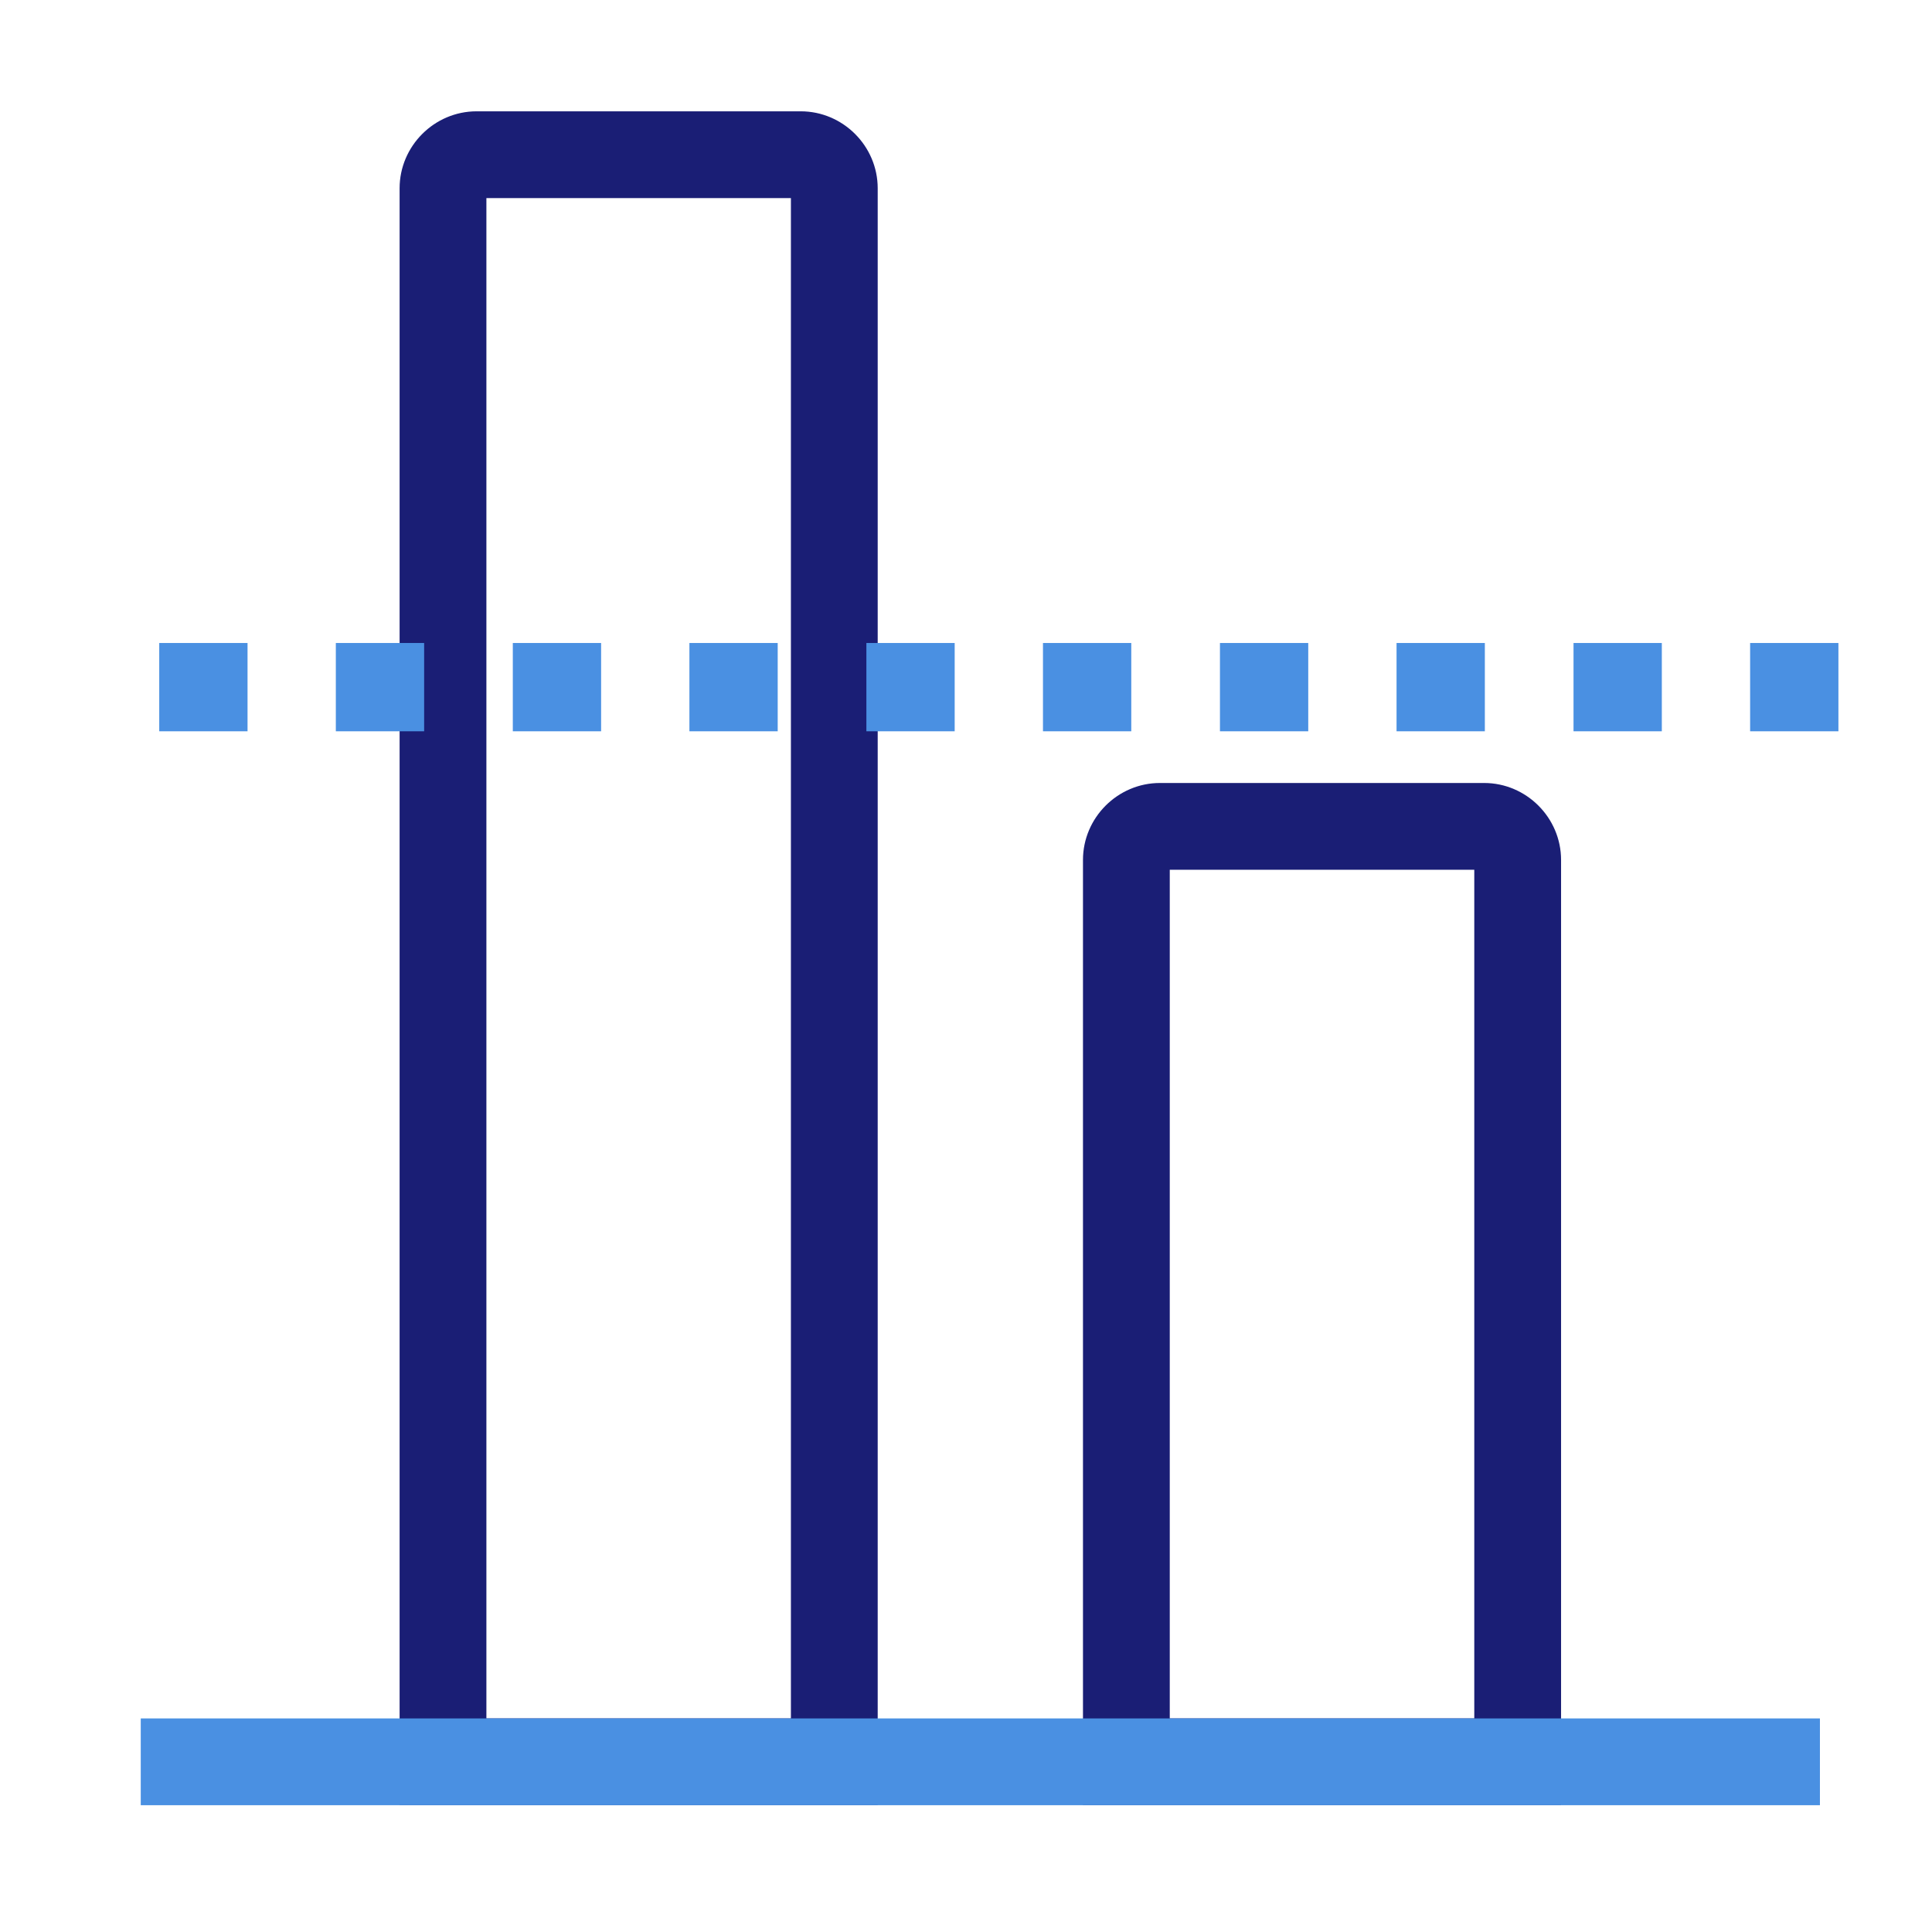
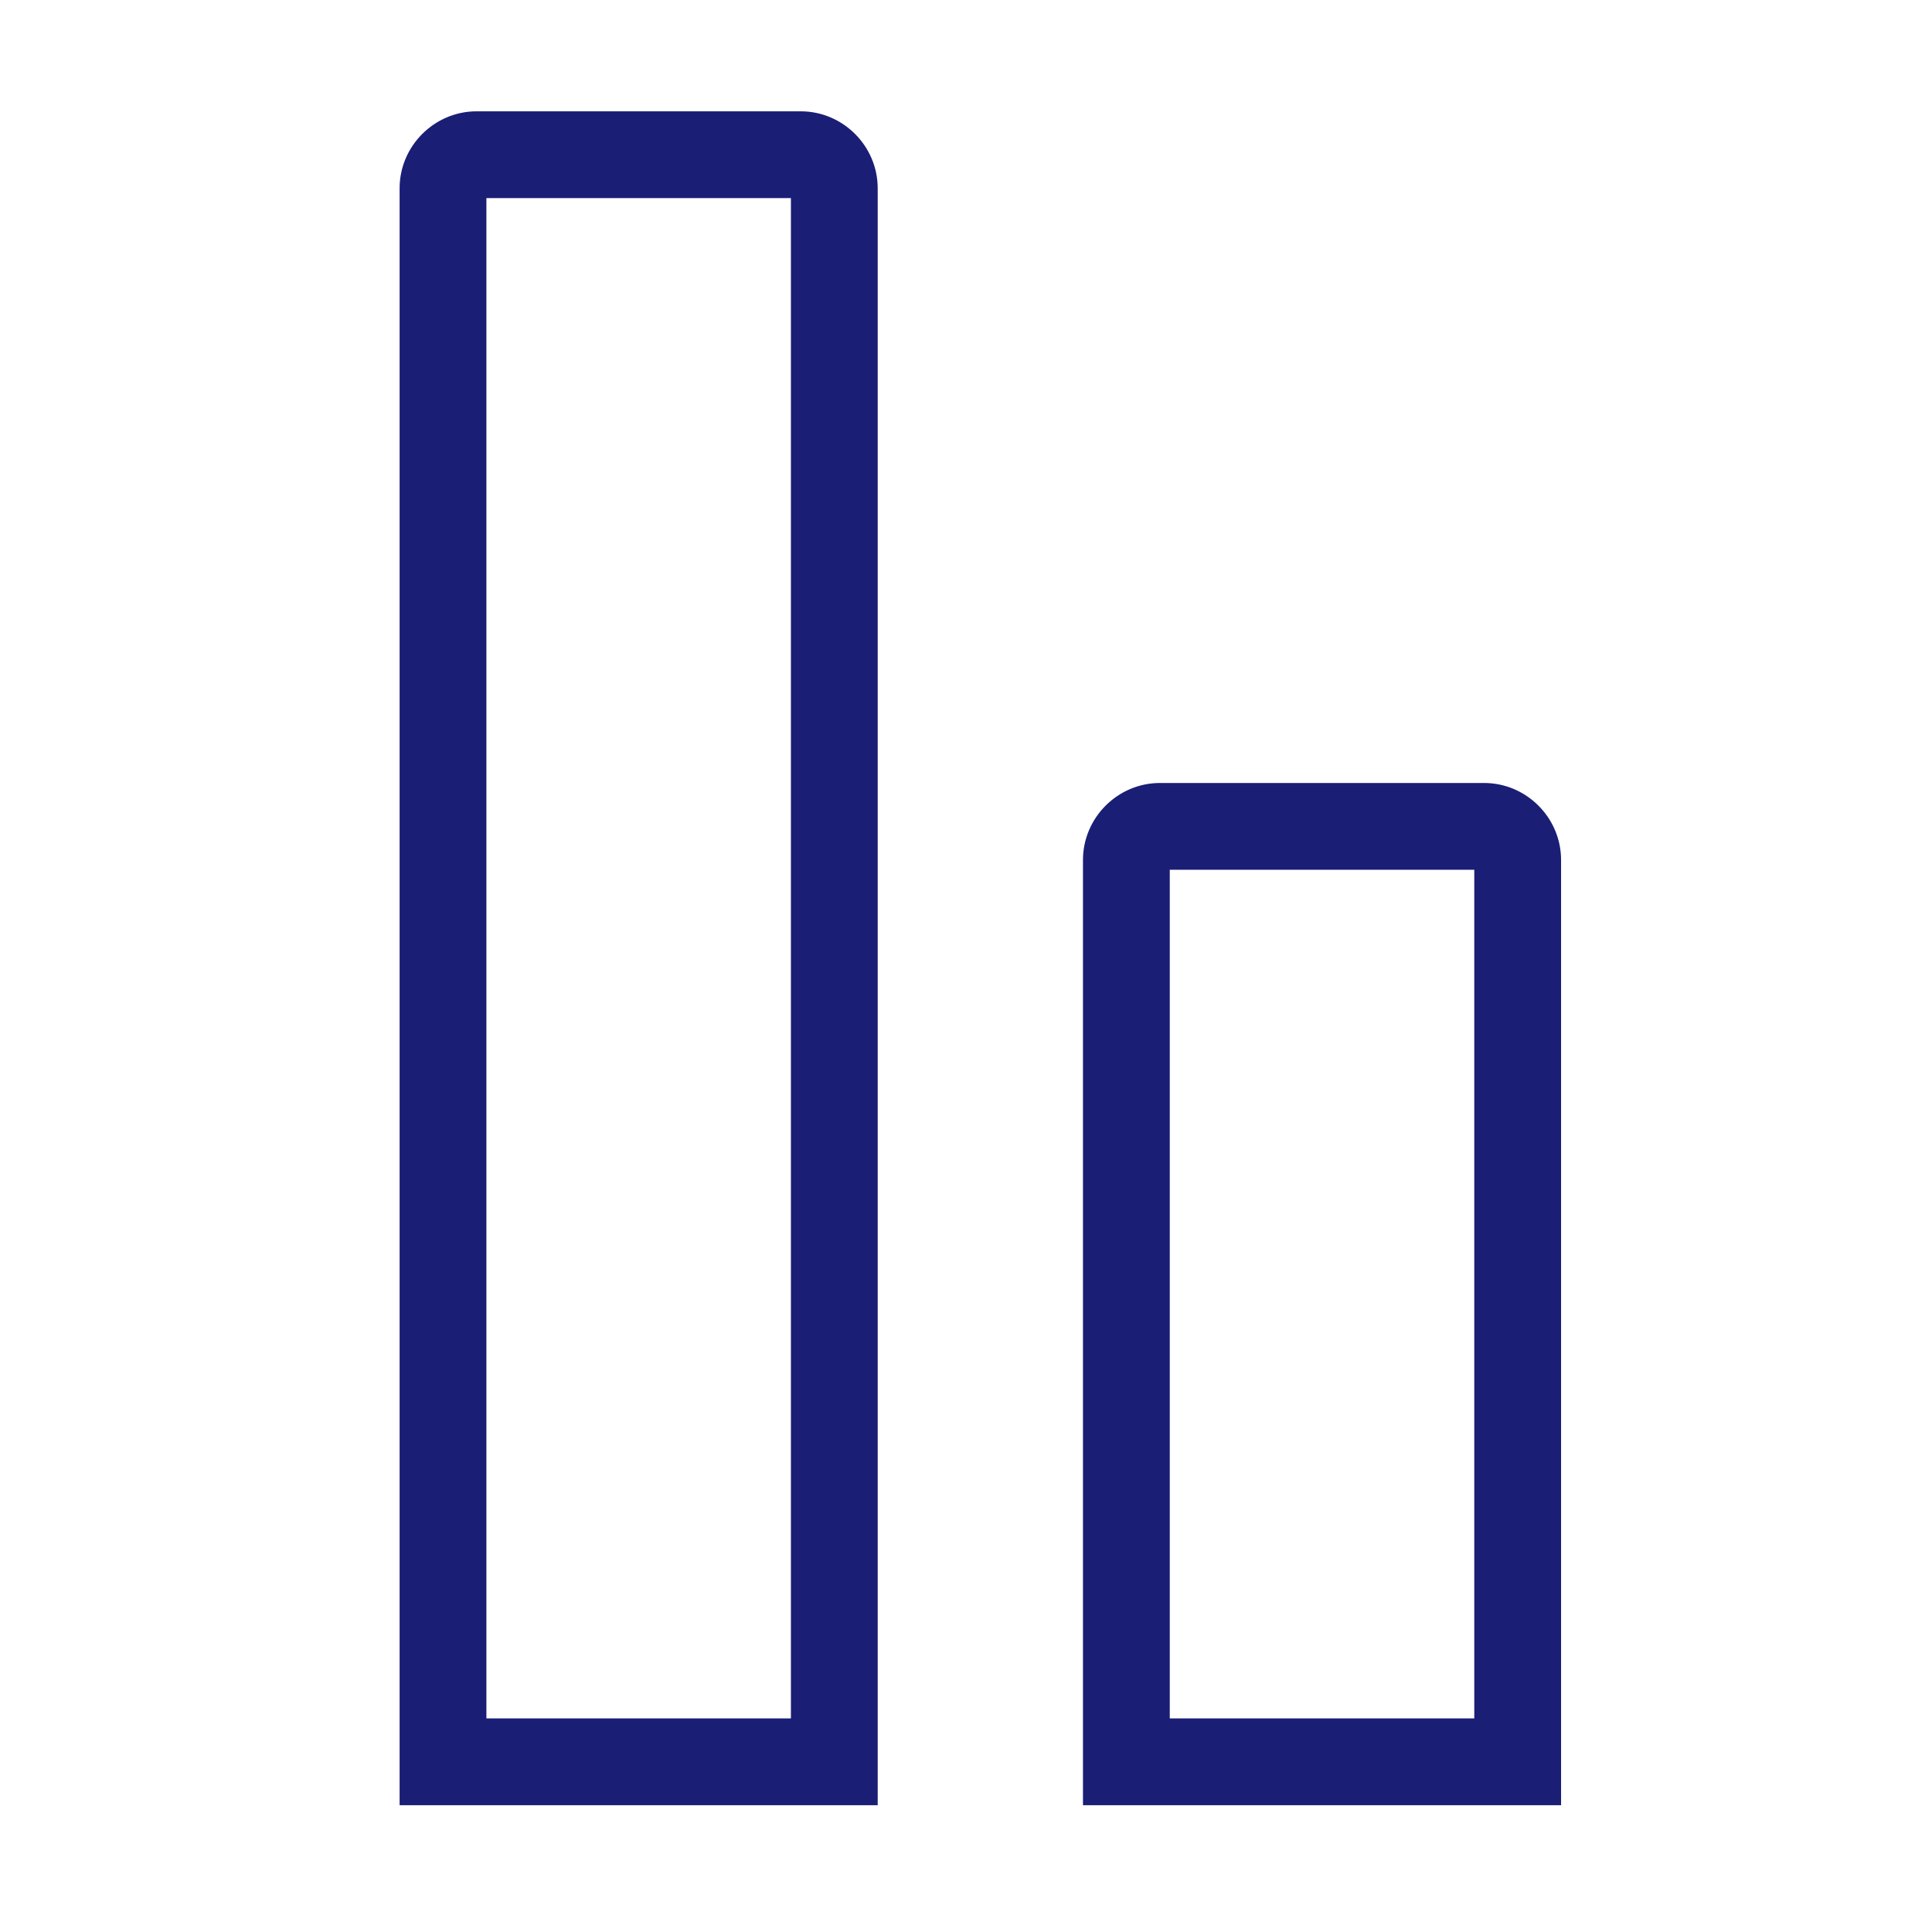
<svg xmlns="http://www.w3.org/2000/svg" version="1.1" id="Layer_1" x="0px" y="0px" viewBox="0 0 512 512" style="enable-background:new 0 0 512 512;" xml:space="preserve">
  <style type="text/css">
	.st0{fill:#1A1E75;}
	.st1{fill:#4A90E2;}
</style>
  <title>icon_fraud02</title>
  <desc>Created with Sketch.</desc>
  <path class="st0" d="M413.7,478.4H287V227.9c0-11.2,9.2-20.4,20.4-20.4h85.9c11.2,0,20.4,9.2,20.4,20.4V478.4z M310,455.4h80.7  V230.5H310V455.4z" />
  <path class="st0" d="M232.6,478.4H105.9V49.9c0-11.2,9.2-20.4,20.4-20.4h85.9c11.2,0,20.4,9.2,20.4,20.4V478.4z M128.9,455.4h80.7  V52.5h-80.7V455.4z" />
-   <rect x="37.3" y="455.4" class="st1" width="445" height="23" />
-   <path class="st1" d="M487.2,193.8h-23.4v-23.4h23.4V193.8z M440.4,193.8h-23.4v-23.4h23.4V193.8z M393.5,193.8h-23.4v-23.4h23.4  V193.8z M346.7,193.8h-23.4v-23.4h23.4V193.8z M299.8,193.8h-23.4v-23.4h23.4V193.8z M253,193.8h-23.4v-23.4H253V193.8z   M206.1,193.8h-23.4v-23.4h23.4V193.8z M159.3,193.8h-23.4v-23.4h23.4V193.8z M112.4,193.8H89v-23.4h23.4V193.8z M65.6,193.8H42.2  v-23.4h23.4V193.8z" />
</svg>